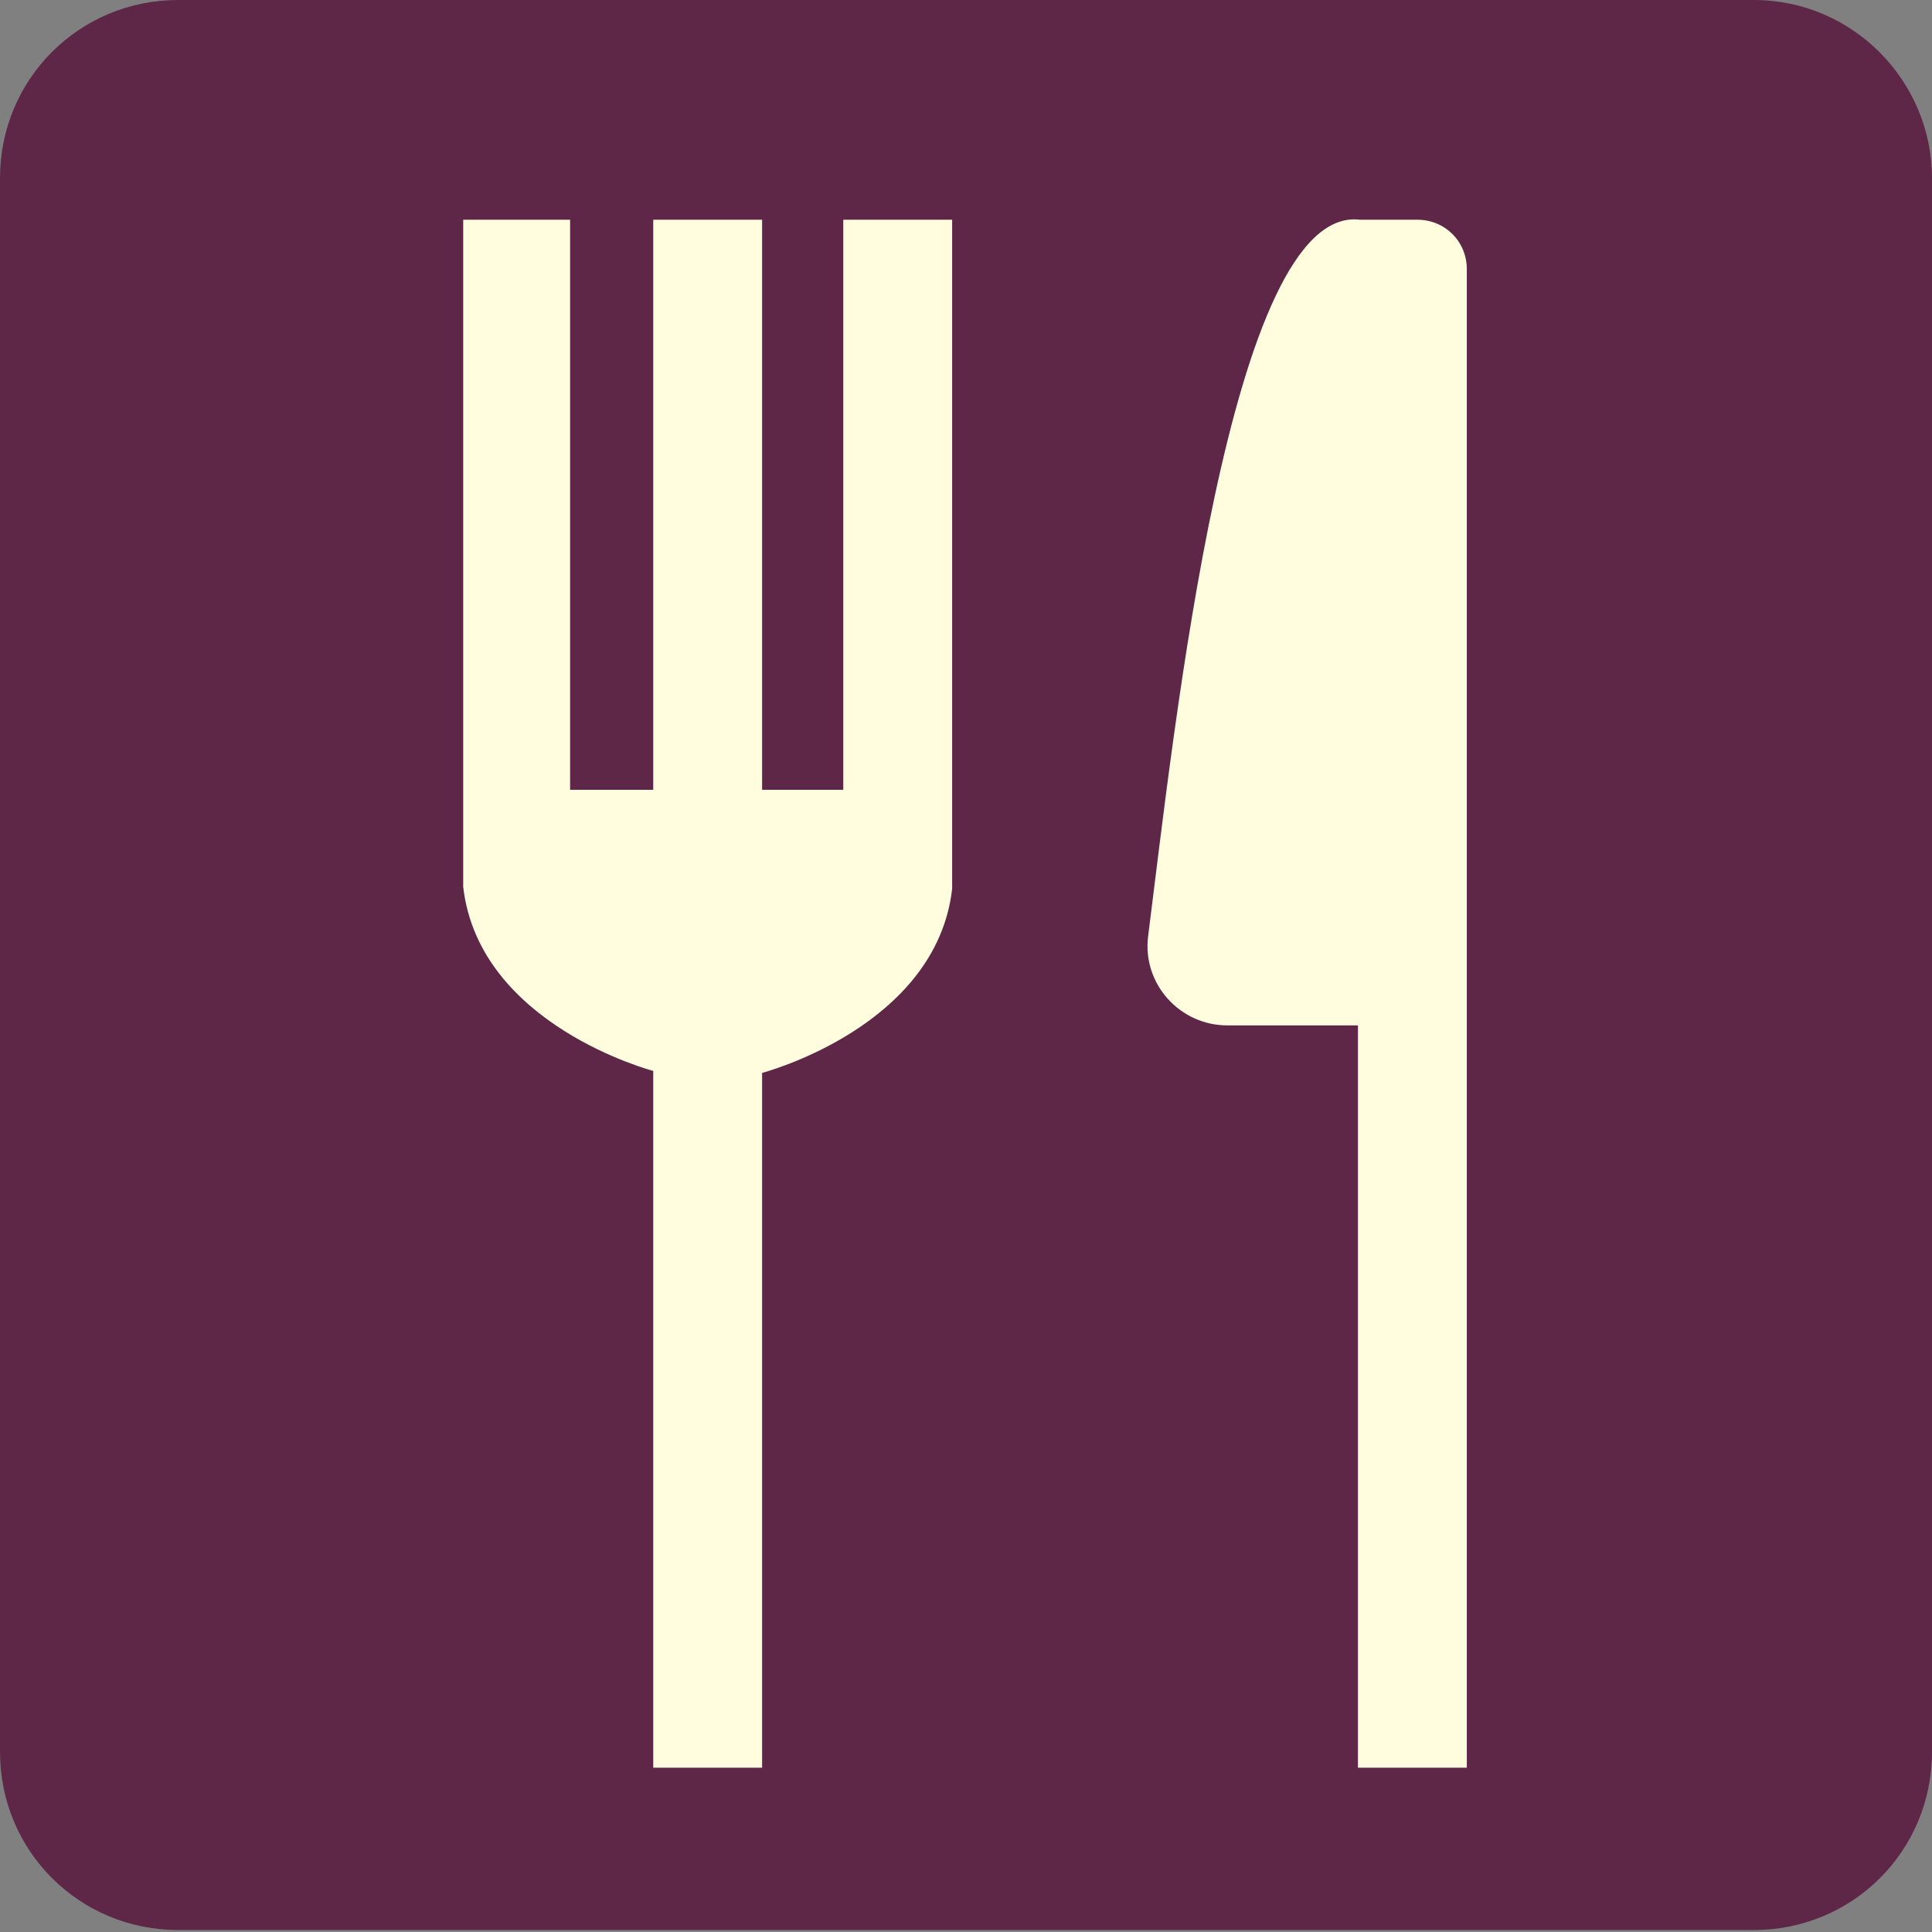
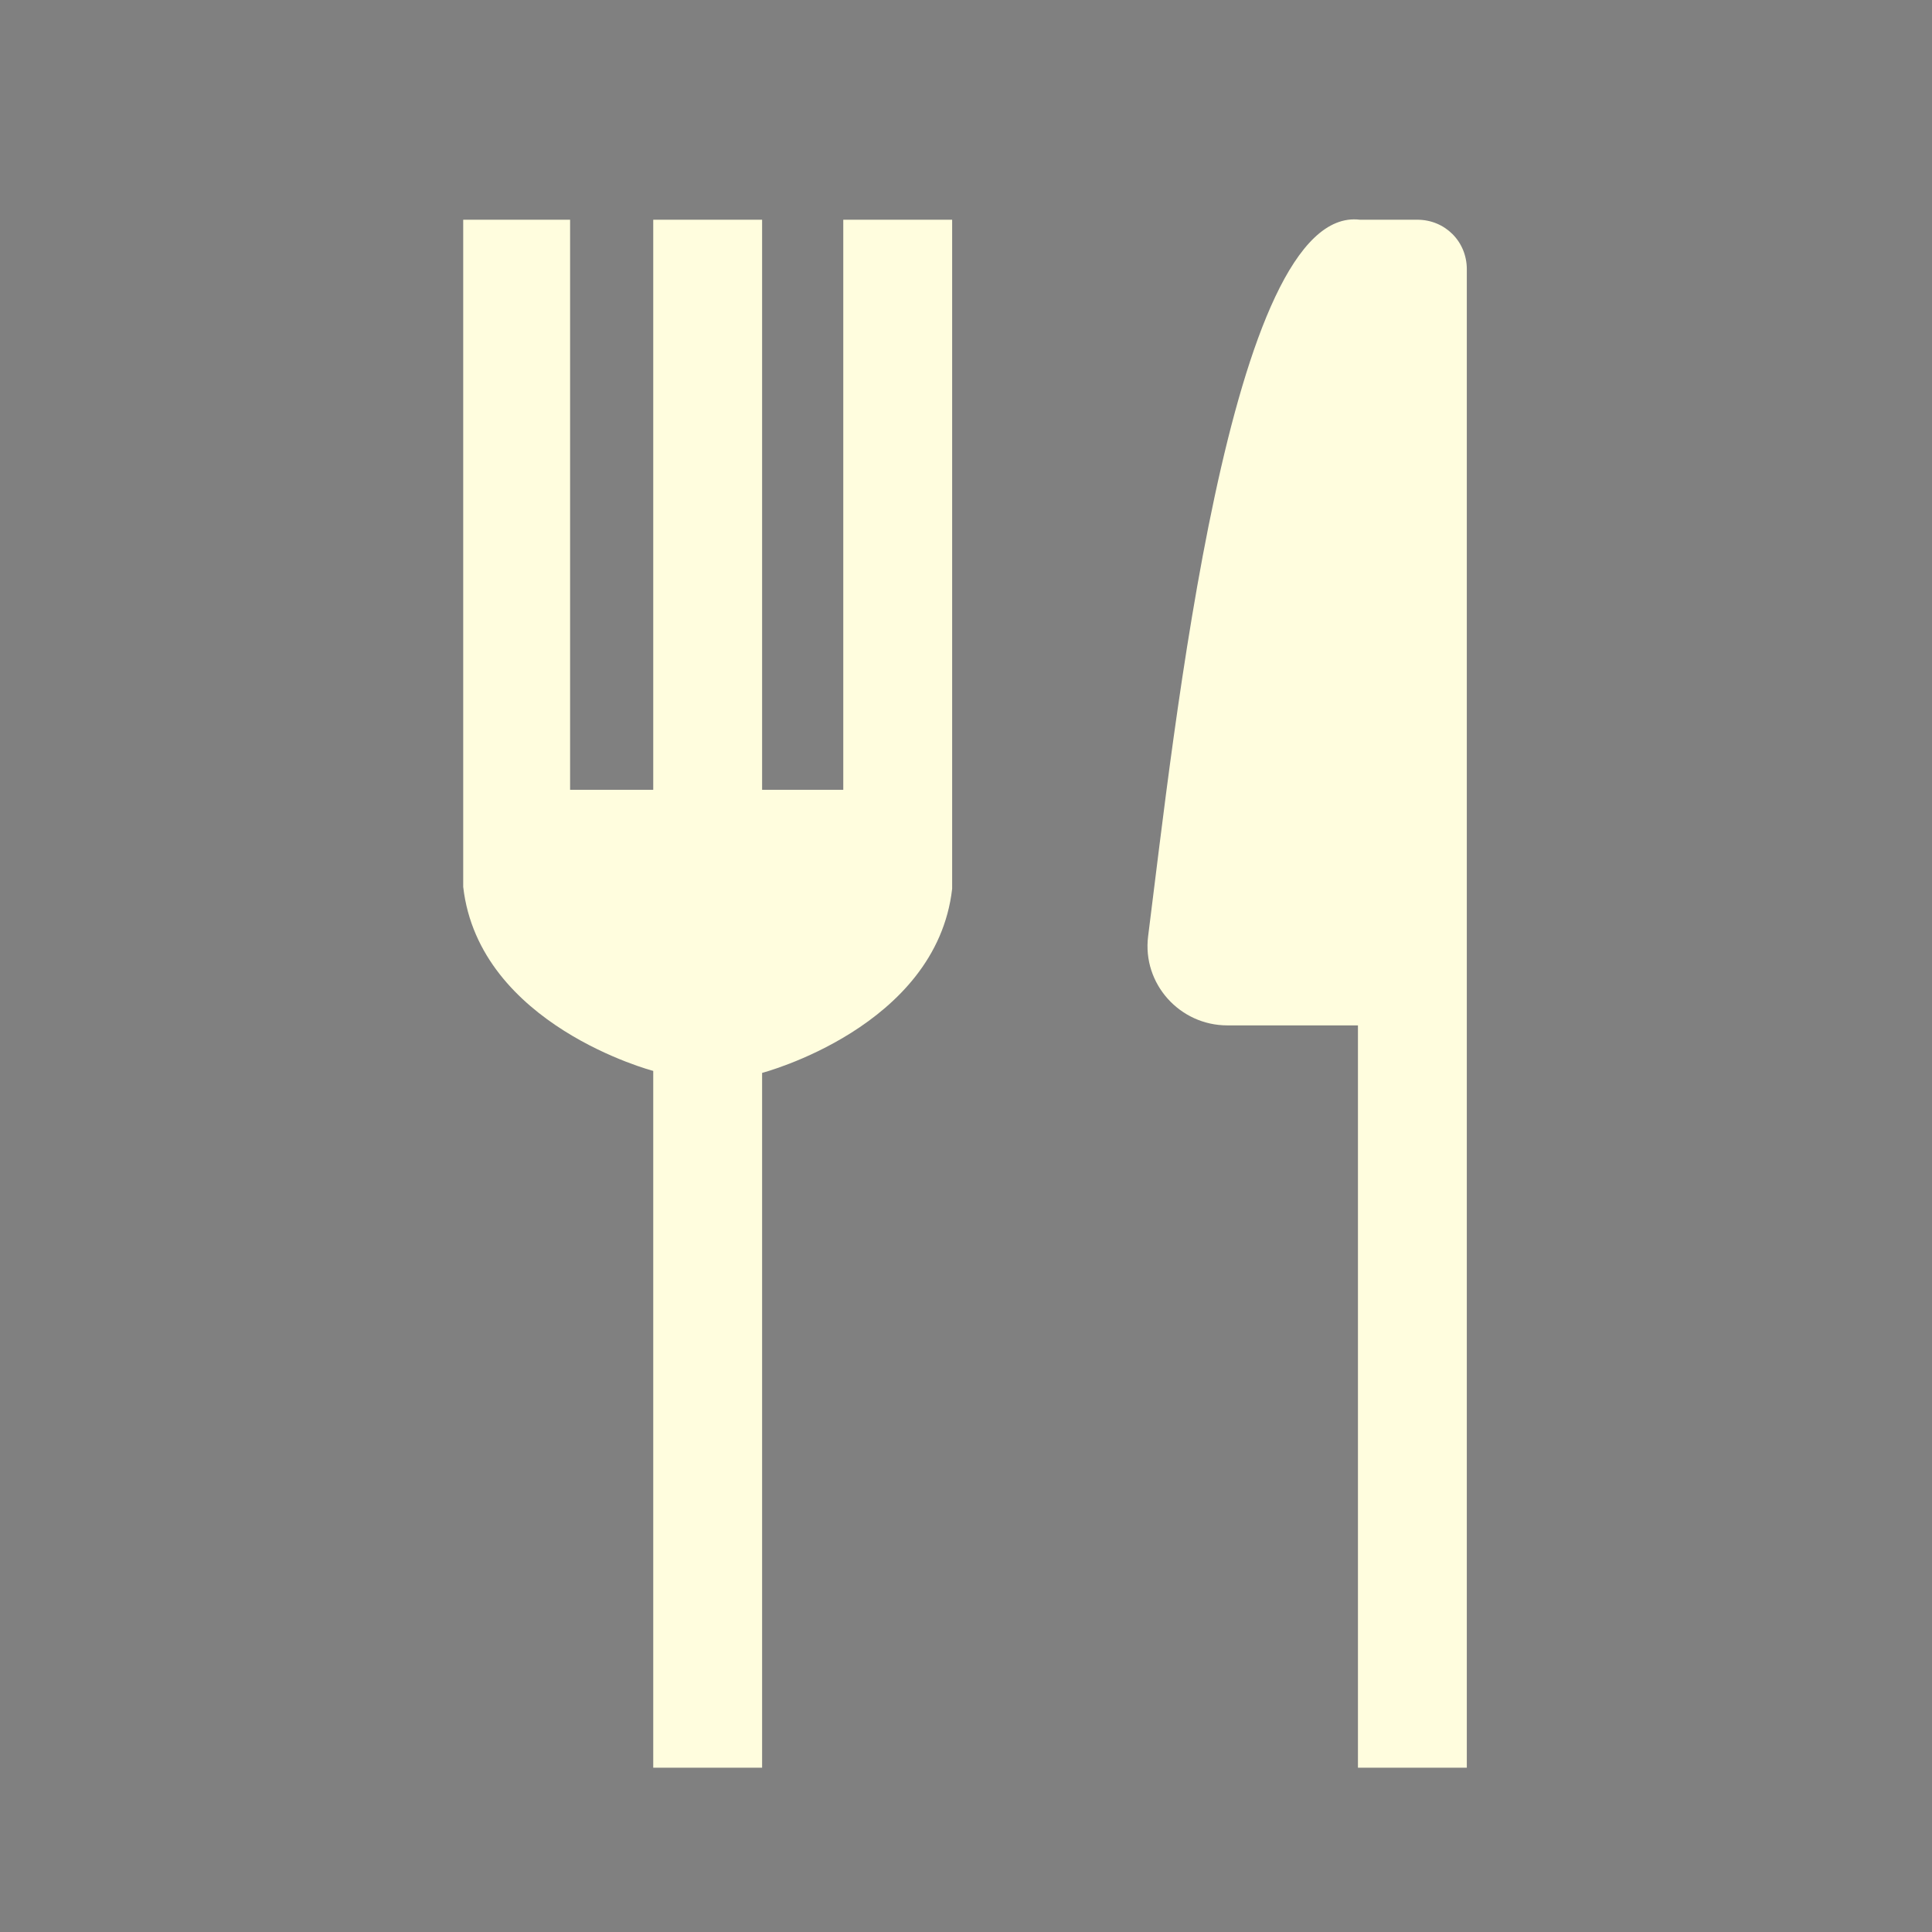
<svg xmlns="http://www.w3.org/2000/svg" version="1.1" baseProfile="tiny" id="Layer_1" x="0px" y="0px" viewBox="0 0 97.6 97.6" overflow="visible" xml:space="preserve">
  <rect x="0" y="0" width="97.6" height="97.6" fill="#808080" stroke="none" />
-   <path fill="#5E2748" d="M88.6,0H9C4,0,0,4,0,9v79.5c0,5,4,9,9,9h79.6c5,0,9-4,9-9V9C97.6,4.1,93.6,0,88.6,0z" />
  <g>
    <path fill="#FFFDDE" d="M71.6,11.1h-2.9c-6.6-0.8-9.4,26-10.7,36.2c-0.3,2.4,1.6,4.5,4,4.5h6.6v37.5h5.5V13.6   C74.1,12.2,73,11.1,71.6,11.1z" />
    <path fill="#FFFDDE" d="M42.7,39.9h-4.2V11.1h-5.5v28.8h-4.2V11.1h-5.4v28.8v2.2v2.7c0.8,7,9.6,9.3,9.6,9.3v35.2h5.5V54.2   c0,0,8.8-2.3,9.6-9.3v-2.7v-2.2V11.1h-5.5V39.9z" />
  </g>
</svg>